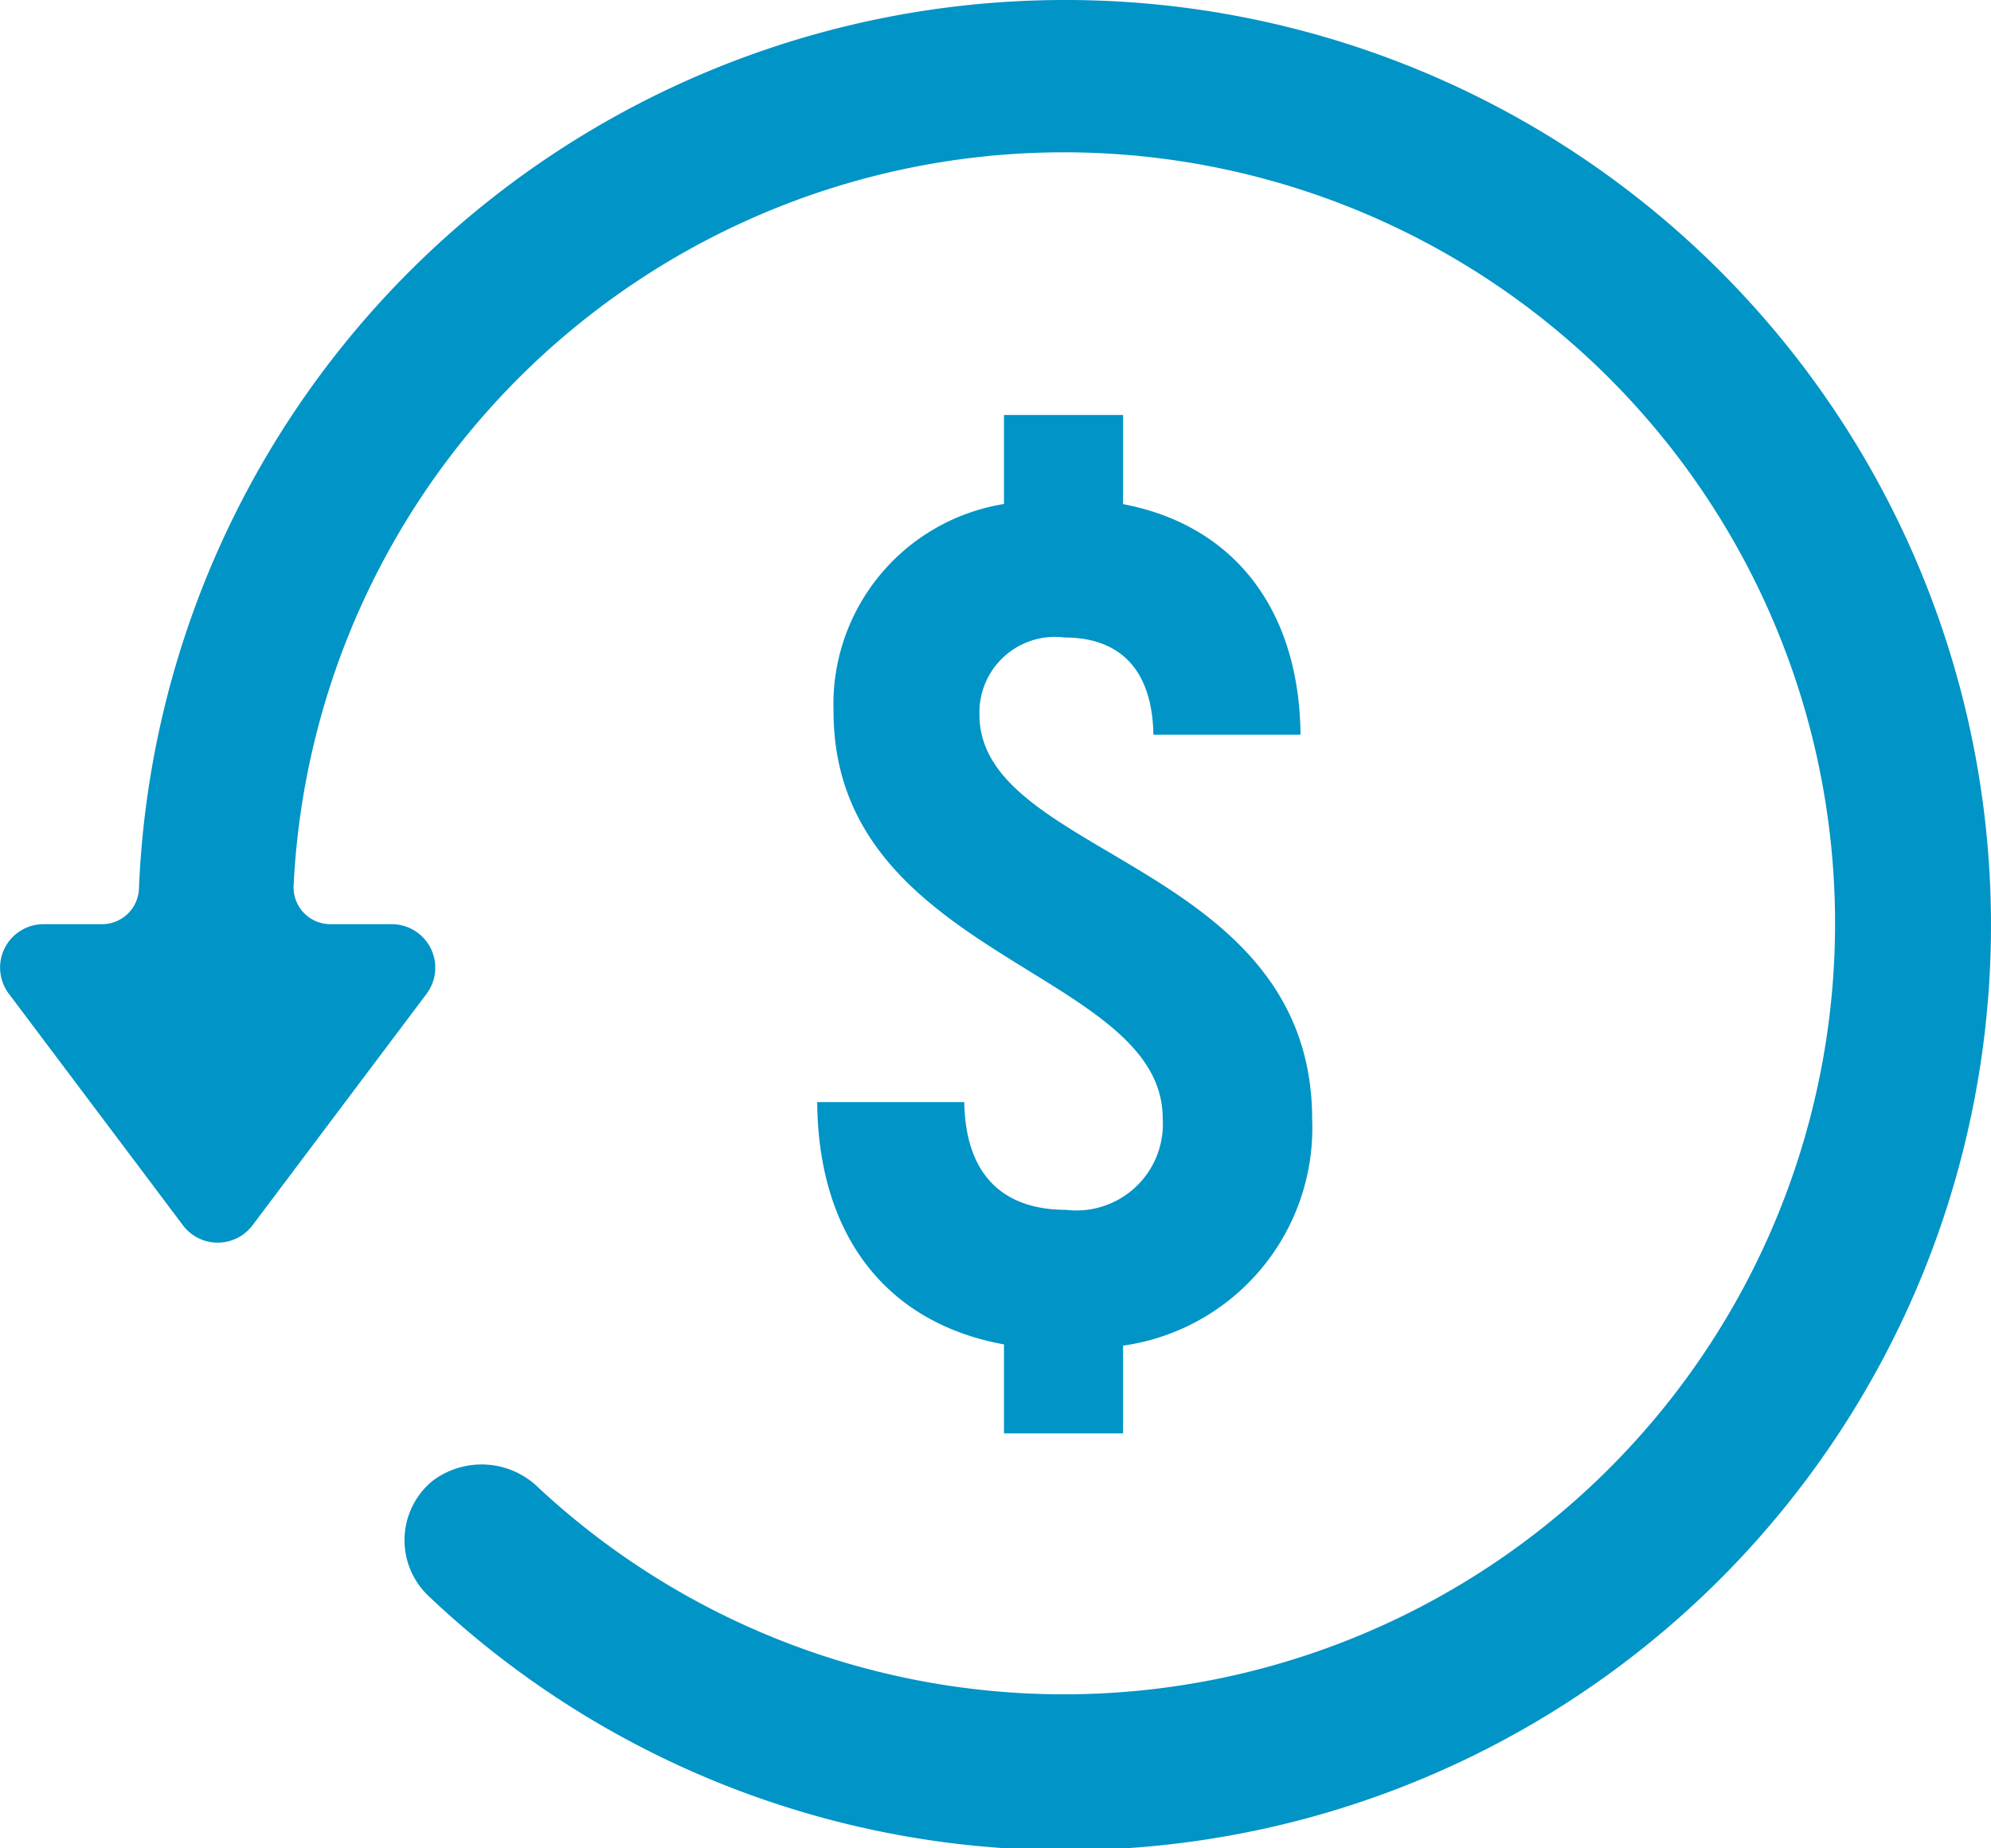
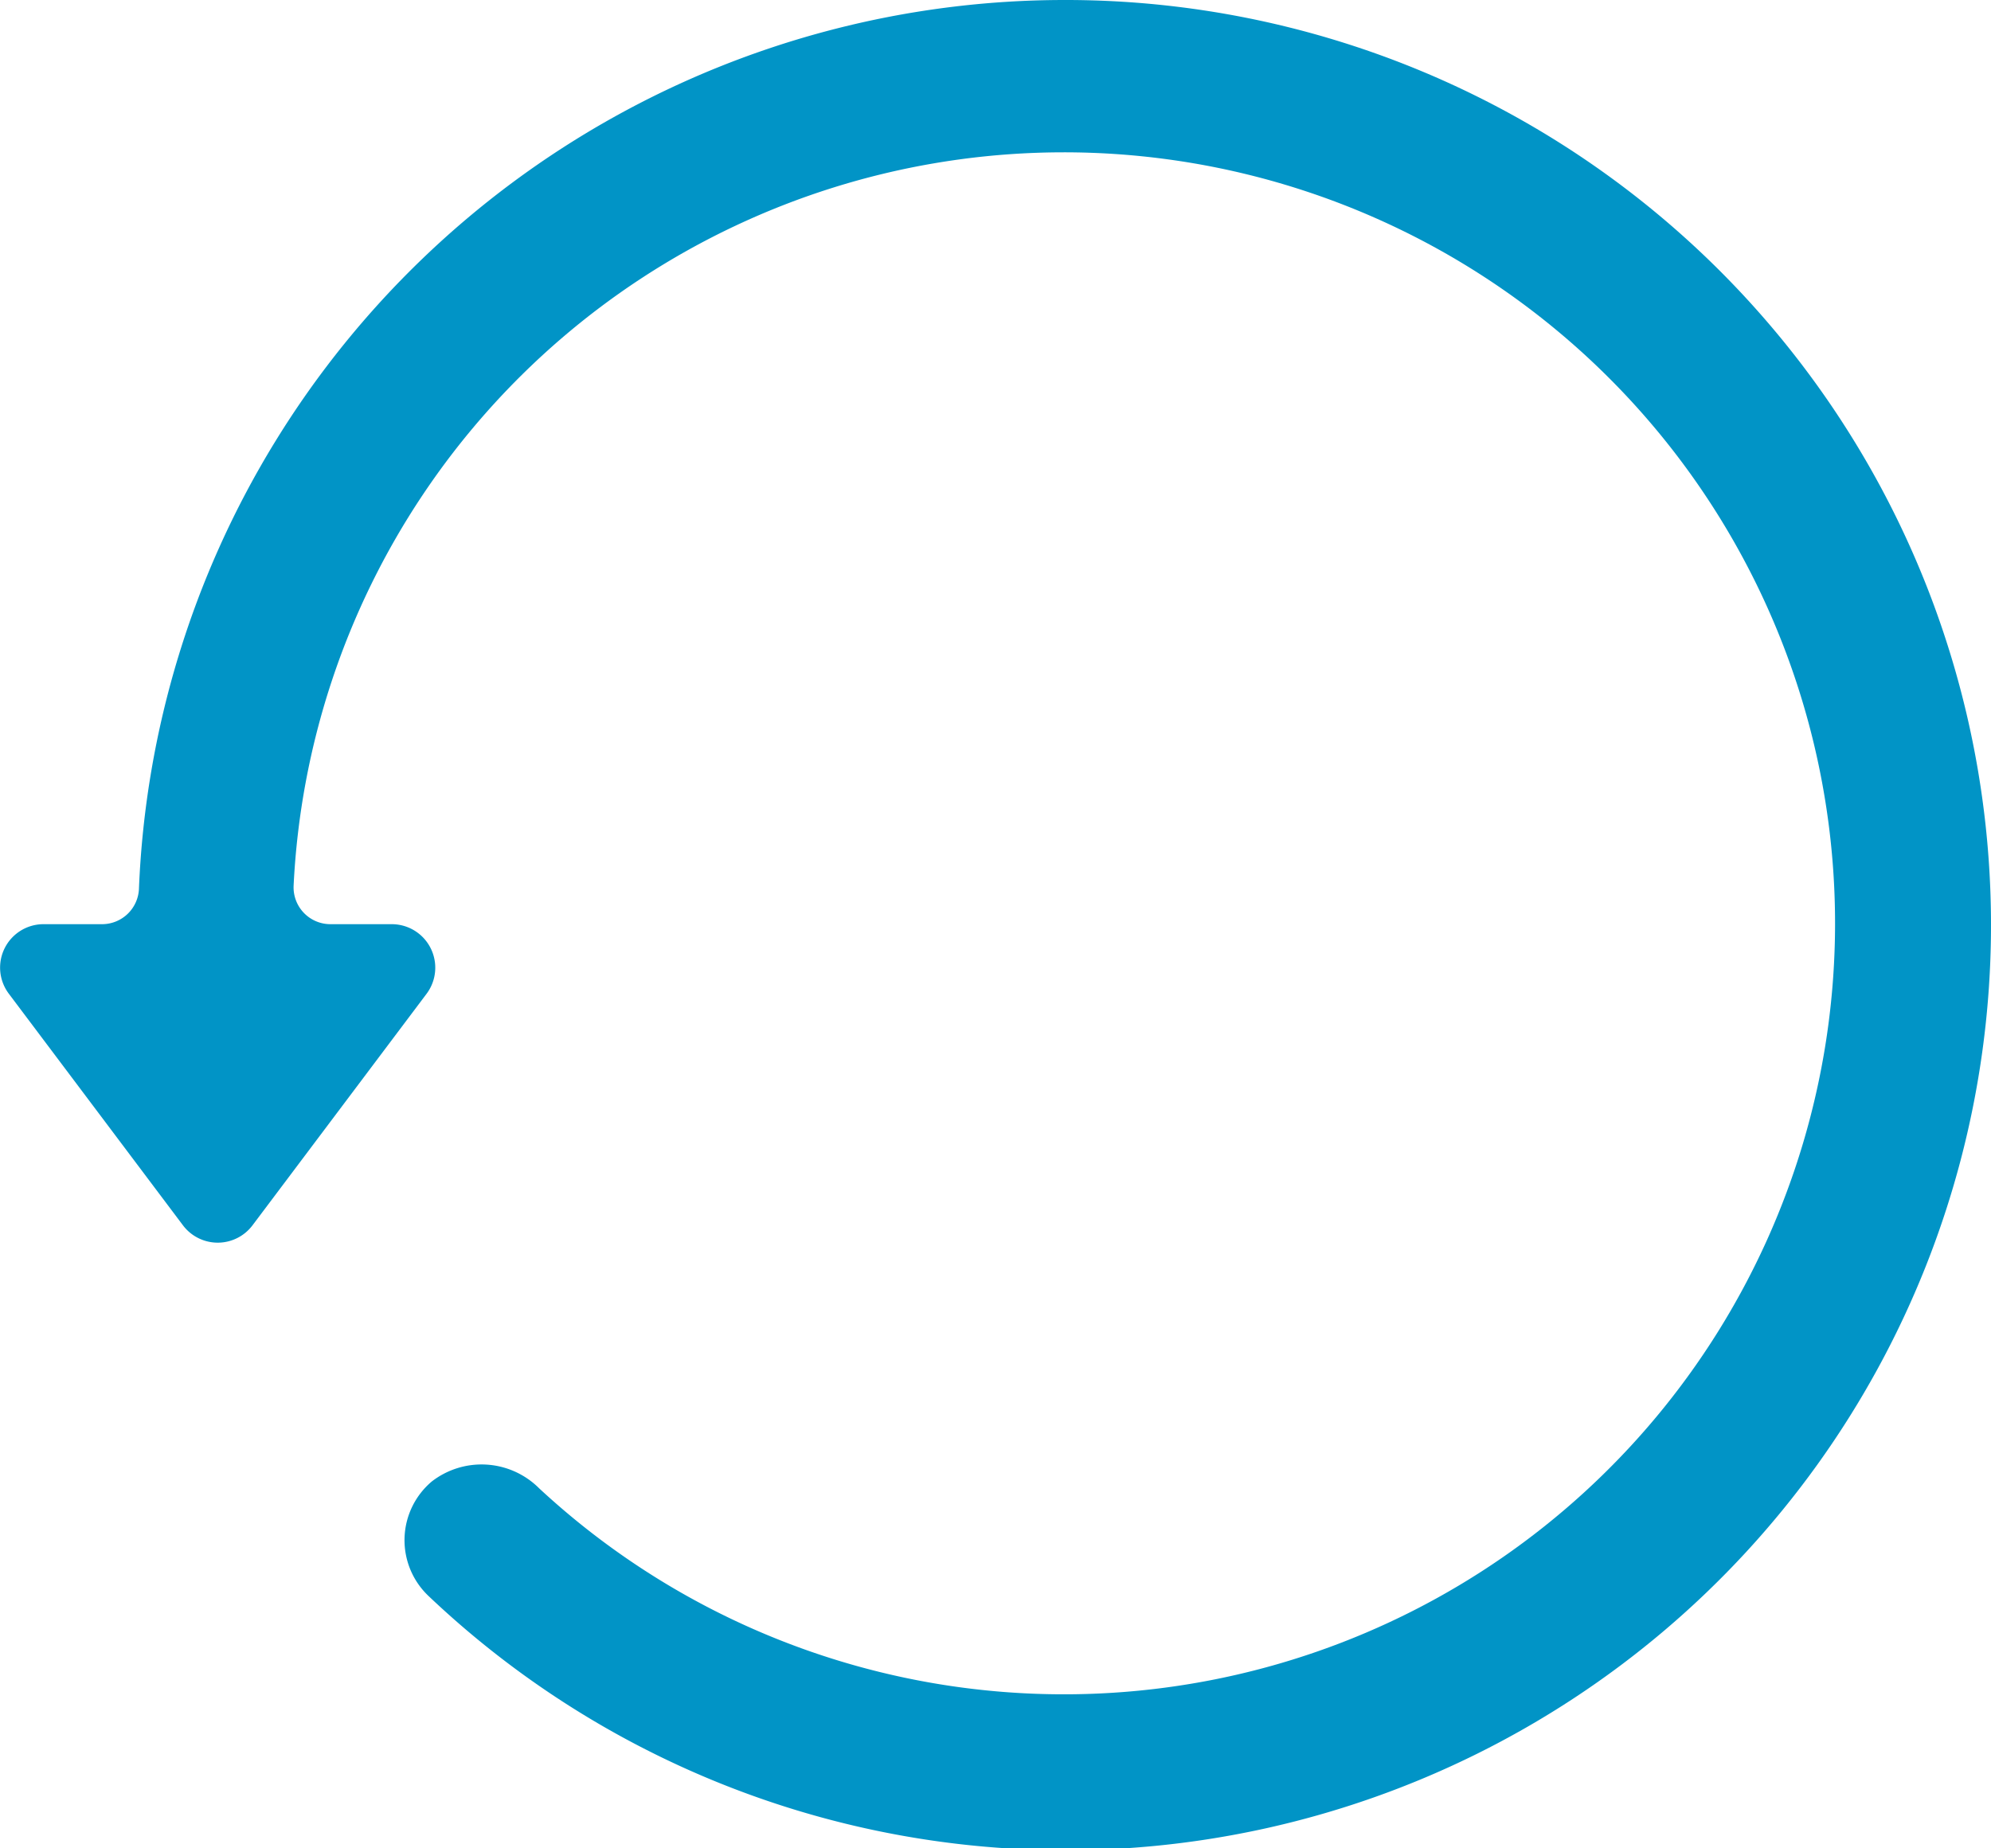
<svg xmlns="http://www.w3.org/2000/svg" width="42.635" height="39.589" viewBox="0 0 42.635 39.589">
  <g id="choose-icon-7" transform="translate(-4 -6)">
    <path id="Path_110" data-name="Path 110" d="M26.8,6A19.842,19.842,0,0,0,6.976,25.022a.791.791,0,0,1-.785.773H4.928a.93.93,0,0,0-.74,1.488l3.729,4.961a.932.932,0,0,0,1.491,0l3.725-4.956a.932.932,0,0,0-.742-1.493H11.08a.789.789,0,0,1-.793-.816,16.514,16.514,0,1,1,5.259,12.9,1.742,1.742,0,0,0-2.3-.147,1.646,1.646,0,0,0-.065,2.457A19.815,19.815,0,1,0,26.8,6Z" fill="#0194c6" />
-     <path id="Path_111" data-name="Path 111" d="M32.31,34.7c-1.325,0-2.15-.727-2.175-2.307h-3.15c.025,2.908,1.525,4.739,4,5.19v1.906h2.55v-1.88a4.71,4.71,0,0,0,4.05-4.838c0-5.515-7.125-5.616-7.125-8.674a1.617,1.617,0,0,1,1.825-1.655c1.175,0,1.875.677,1.9,2.081h3.15c-.025-2.682-1.425-4.487-3.8-4.938V17.676h-2.55v1.906a4.347,4.347,0,0,0-3.65,4.437c0,5.29,7.049,5.54,7.049,8.724A1.851,1.851,0,0,1,32.31,34.7Z" transform="translate(-5.486 -2.787)" fill="#0194c6" />
  </g>
</svg>